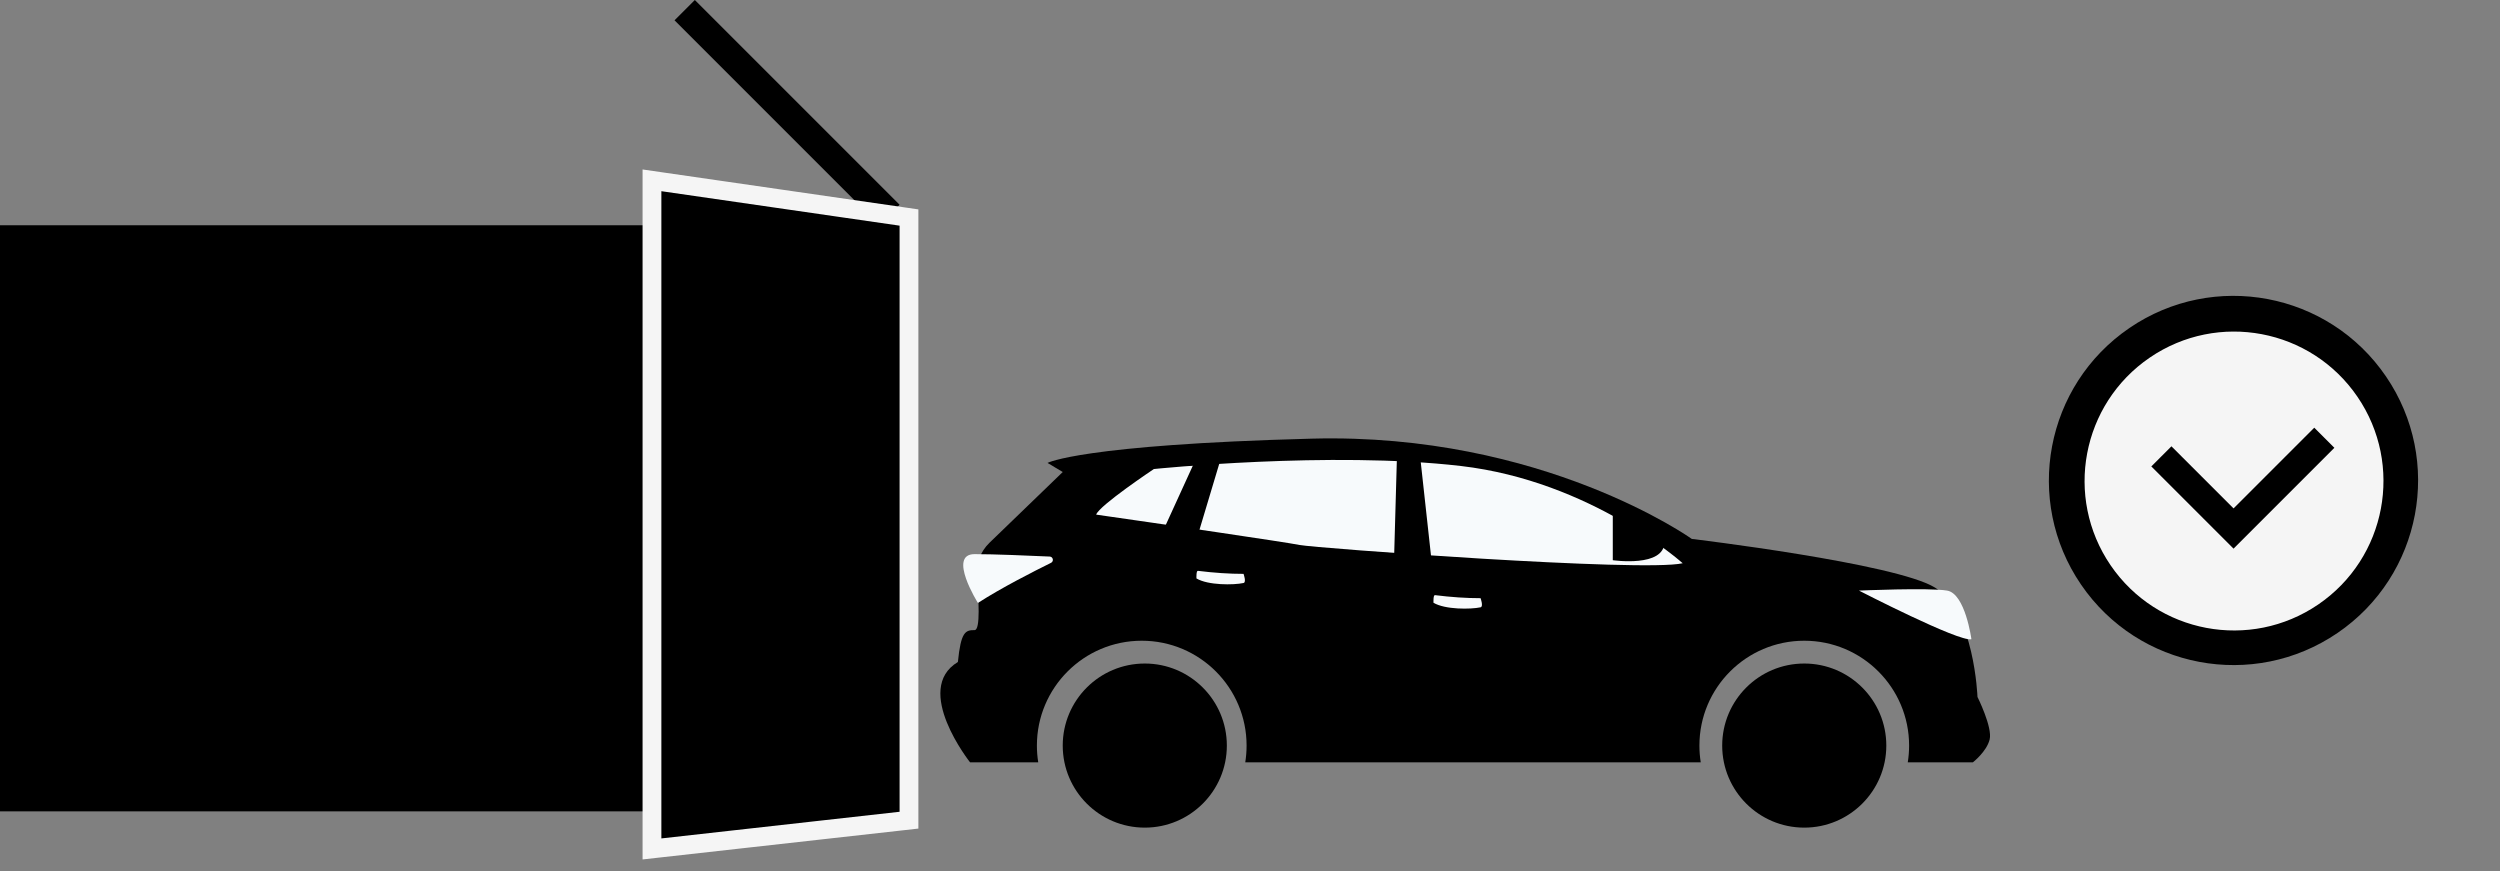
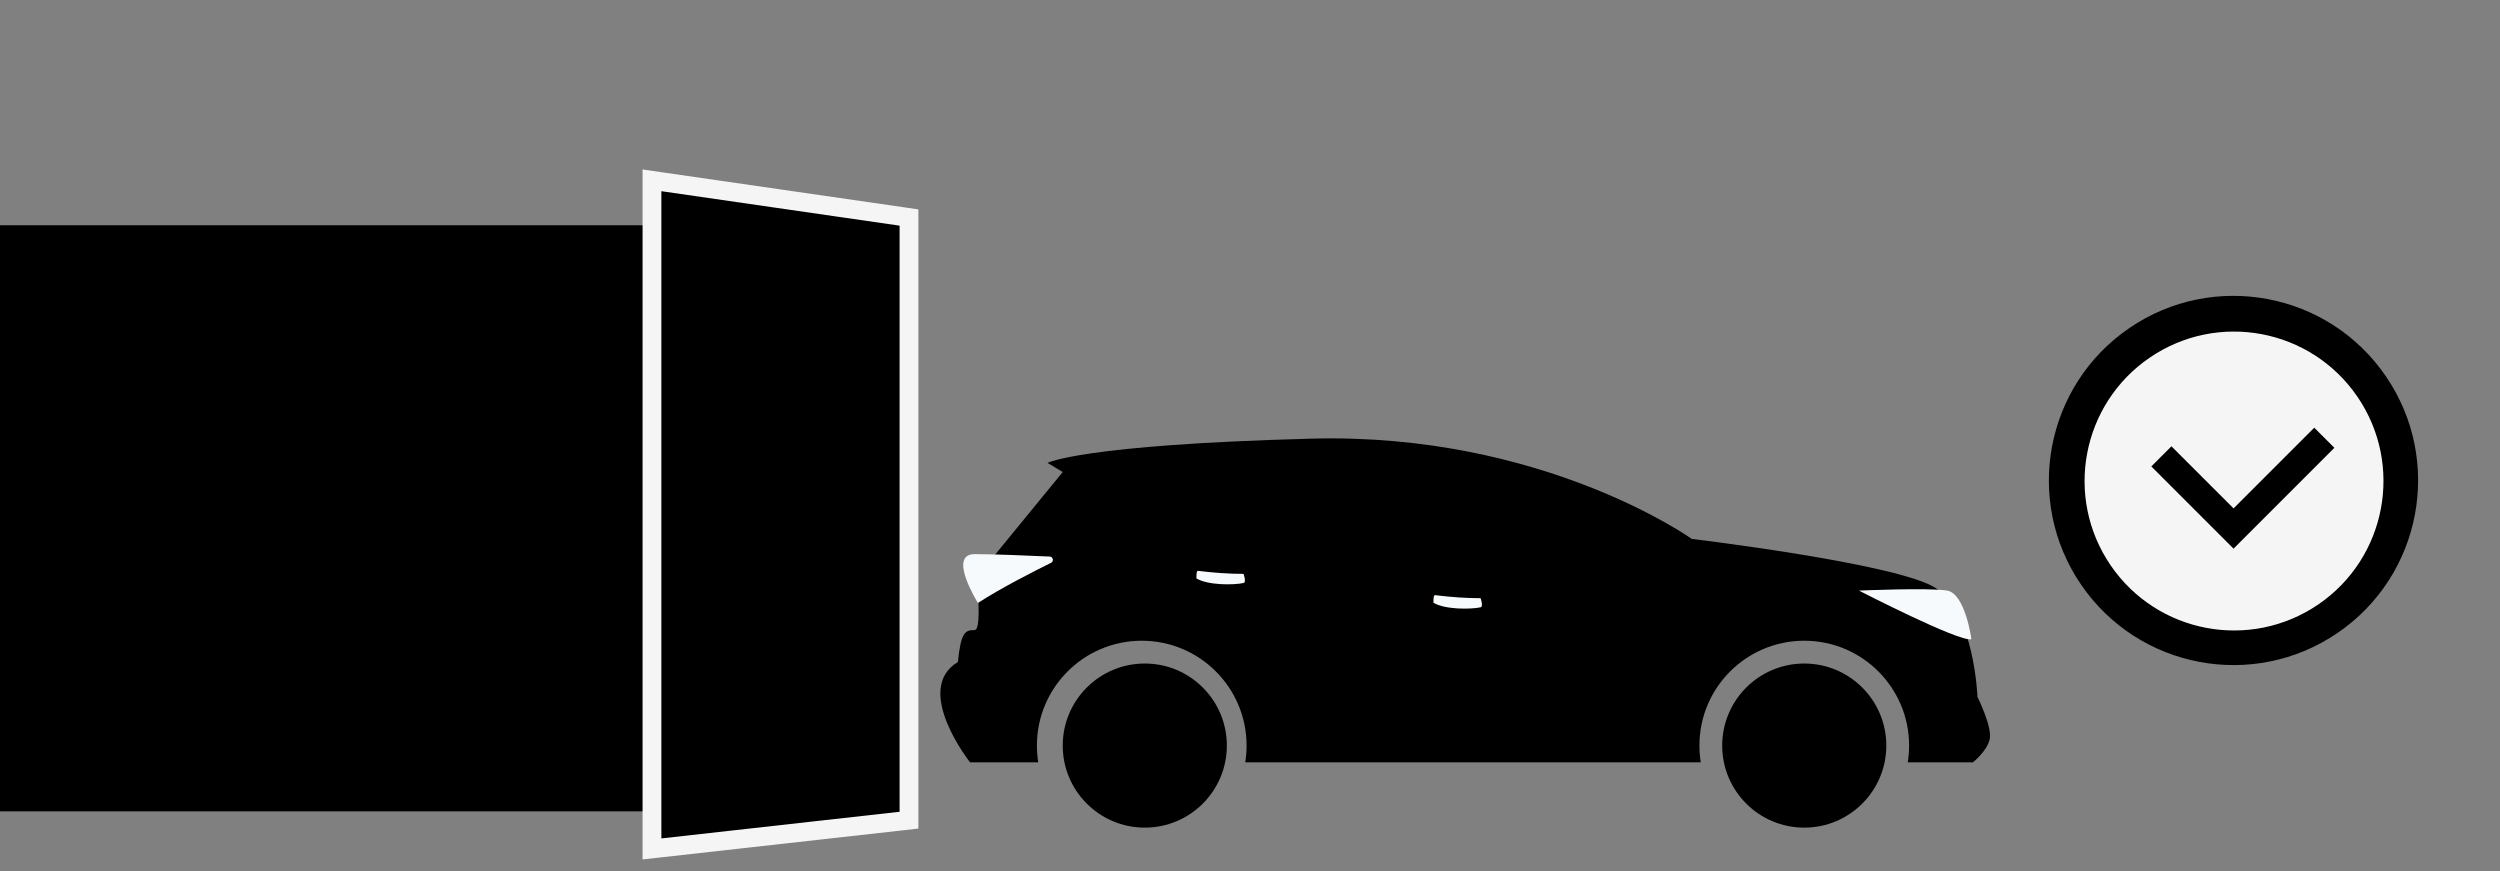
<svg xmlns="http://www.w3.org/2000/svg" width="175" height="61" viewBox="0 0 175 61" fill="none">
  <rect x="0" y="0" width="175" height="61" fill="#808080" stroke="none" />
  <g id="Group 1">
    <g id="Group 8">
      <g id="Group 6">
-         <path id="Vector" d="M67.052 46.34C67.264 44.213 67.583 44.107 68.222 44.107C68.641 44.107 68.509 41.909 68.371 40.397C68.288 39.501 68.619 38.616 69.266 37.991L74.391 33.042L73.327 32.404C73.327 32.404 75.667 31.13 91.835 30.705C108.003 30.279 118.427 37.725 118.427 37.725C118.427 37.725 132.68 39.427 135.445 41.129C138.211 42.83 138.424 48.787 138.424 48.787C138.424 48.787 139.487 50.914 139.275 51.765C139.062 52.616 138.105 53.361 138.105 53.361H133.544C133.605 52.98 133.637 52.589 133.637 52.191C133.637 48.138 130.35 44.851 126.298 44.851C122.245 44.851 118.959 48.138 118.959 52.191C118.959 52.589 118.99 52.98 119.052 53.361H87.168C87.229 52.98 87.261 52.589 87.261 52.191C87.261 48.138 83.975 44.851 79.922 44.851C75.869 44.851 72.583 48.138 72.583 52.191C72.583 52.589 72.615 52.98 72.676 53.361H67.903C67.903 53.361 63.861 48.255 67.052 46.34Z" fill="black" />
+         <path id="Vector" d="M67.052 46.34C67.264 44.213 67.583 44.107 68.222 44.107C68.641 44.107 68.509 41.909 68.371 40.397L74.391 33.042L73.327 32.404C73.327 32.404 75.667 31.13 91.835 30.705C108.003 30.279 118.427 37.725 118.427 37.725C118.427 37.725 132.68 39.427 135.445 41.129C138.211 42.83 138.424 48.787 138.424 48.787C138.424 48.787 139.487 50.914 139.275 51.765C139.062 52.616 138.105 53.361 138.105 53.361H133.544C133.605 52.98 133.637 52.589 133.637 52.191C133.637 48.138 130.35 44.851 126.298 44.851C122.245 44.851 118.959 48.138 118.959 52.191C118.959 52.589 118.99 52.98 119.052 53.361H87.168C87.229 52.98 87.261 52.589 87.261 52.191C87.261 48.138 83.975 44.851 79.922 44.851C75.869 44.851 72.583 48.138 72.583 52.191C72.583 52.589 72.615 52.98 72.676 53.361H67.903C67.903 53.361 63.861 48.255 67.052 46.34Z" fill="black" />
        <g id="Group">
          <path id="Vector_2" d="M126.298 57.934C123.126 57.934 120.554 55.363 120.554 52.191C120.554 49.018 123.126 46.447 126.298 46.447C129.47 46.447 132.042 49.018 132.042 52.191C132.042 55.363 129.47 57.934 126.298 57.934Z" fill="black" />
        </g>
        <g id="Group_2">
          <path id="Vector_3" d="M80.135 57.934C76.963 57.934 74.391 55.363 74.391 52.191C74.391 49.018 76.963 46.447 80.135 46.447C83.307 46.447 85.879 49.018 85.879 52.191C85.879 55.363 83.307 57.934 80.135 57.934Z" fill="black" />
        </g>
        <g id="Group_3">
-           <path id="Vector_4" d="M117.788 39.427C117.788 39.427 111.406 33.683 102.259 32.619C93.111 31.556 80.772 32.832 80.772 32.832C80.772 32.832 76.943 35.385 76.731 36.023C81.198 36.661 89.92 37.938 90.984 38.15C92.047 38.363 115.023 40.065 117.788 39.427Z" fill="#F7FAFC" />
          <path id="Vector_5" d="M103.641 41.873C103.641 41.873 103.856 42.465 103.641 42.511C102.949 42.66 101.154 42.679 100.343 42.192C100.343 42.086 100.326 41.646 100.45 41.66C101.584 41.802 102.648 41.873 103.641 41.873Z" fill="#F7FAFC" />
          <path id="Vector_6" d="M87.048 40.171C87.048 40.171 87.263 40.763 87.048 40.81C86.357 40.959 84.561 40.978 83.751 40.49C83.751 40.384 83.734 39.944 83.857 39.959C84.992 40.1 86.055 40.171 87.048 40.171Z" fill="#F7FAFC" />
          <path id="Vector 1" d="M100.238 39.516L99.387 31.752H97.792L97.579 39.303L100.238 39.516Z" fill="black" />
          <path id="Vector 2" d="M83.171 39.726L85.414 32.243L83.944 31.622L80.805 38.493L83.171 39.726Z" fill="black" />
        </g>
        <path id="Vector_7" d="M68.454 42.207C70.088 41.15 72.366 39.993 73.57 39.399C73.787 39.293 73.719 38.969 73.479 38.959C72.119 38.897 69.582 38.789 68.222 38.789C66.308 38.789 68.454 42.205 68.454 42.205V42.207Z" fill="#F7FAFC" />
        <path id="Vector_8" d="M137.998 44.745C137.147 44.958 130.127 41.341 130.127 41.341C130.127 41.341 135.02 41.128 136.296 41.341C137.573 41.554 137.998 44.745 137.998 44.745Z" fill="#F7FAFC" />
        <path id="Vector_9" d="M112.895 35.81V39.214C112.895 39.214 116.512 39.746 116.512 37.937C116.512 36.555 112.895 35.81 112.895 35.81Z" fill="black" />
      </g>
      <path id="Rectangle 5" d="M62.971 15.768L62.971 56.795L-0 56.795L-0 15.768L62.971 15.768Z" fill="black" />
-       <rect id="Rectangle 7" x="62.971" y="14.333" width="2.01" height="20.27" transform="rotate(135 62.971 14.333)" fill="black" />
      <path id="Rectangle 6" d="M63.629 15.797L63.629 15.227L63.065 15.145L46.391 12.732L45.638 12.623L45.638 13.383L45.638 58.689L45.638 59.425L46.37 59.343L63.044 57.478L63.629 57.412L63.629 56.824L63.629 15.797Z" fill="black" stroke="#F5F5F5" stroke-width="1.316" />
      <g id="Group 7">
        <circle id="Ellipse 1" cx="156.344" cy="33.633" r="12.922" transform="rotate(-34.307 156.344 33.633)" fill="black" />
        <circle id="Ellipse 2" cx="156.382" cy="33.672" r="10.461" transform="rotate(-34.307 156.382 33.672)" fill="#F5F5F5" />
        <path id="Vector 5" d="M161.998 31.347L156.348 36.997L152.001 32.65" stroke="black" stroke-width="1.992" stroke-linecap="square" />
      </g>
    </g>
  </g>
</svg>